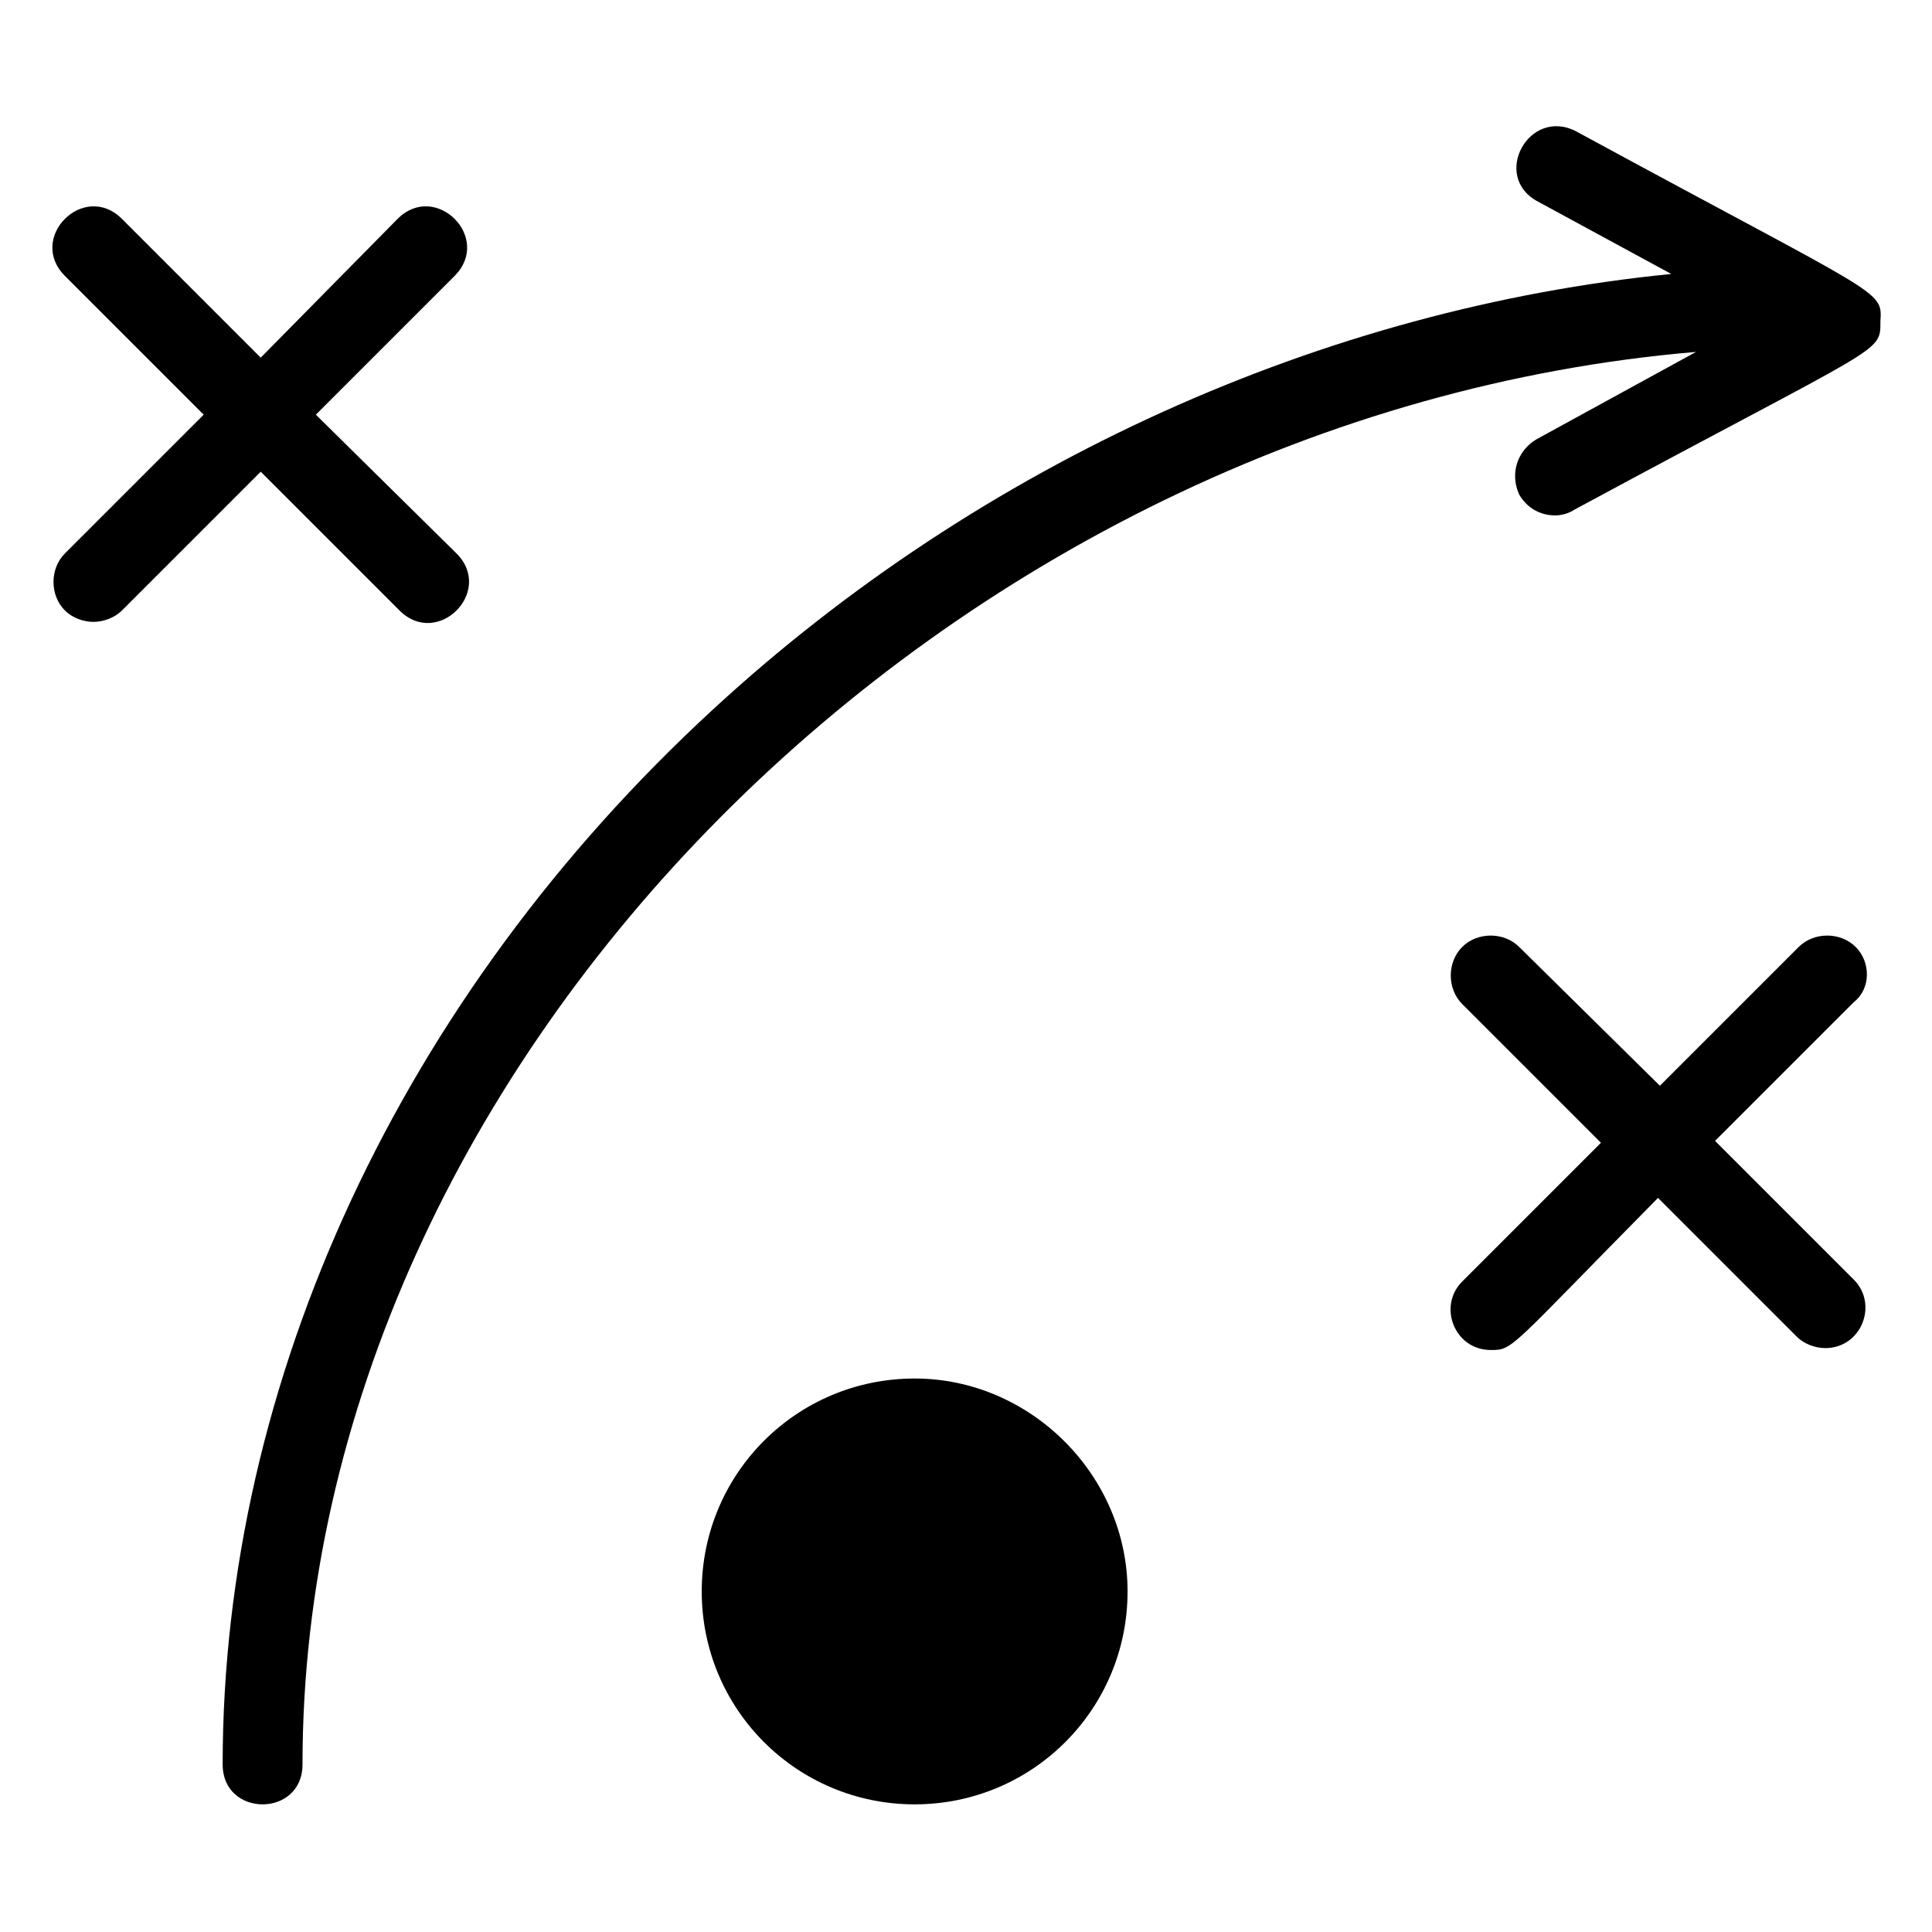
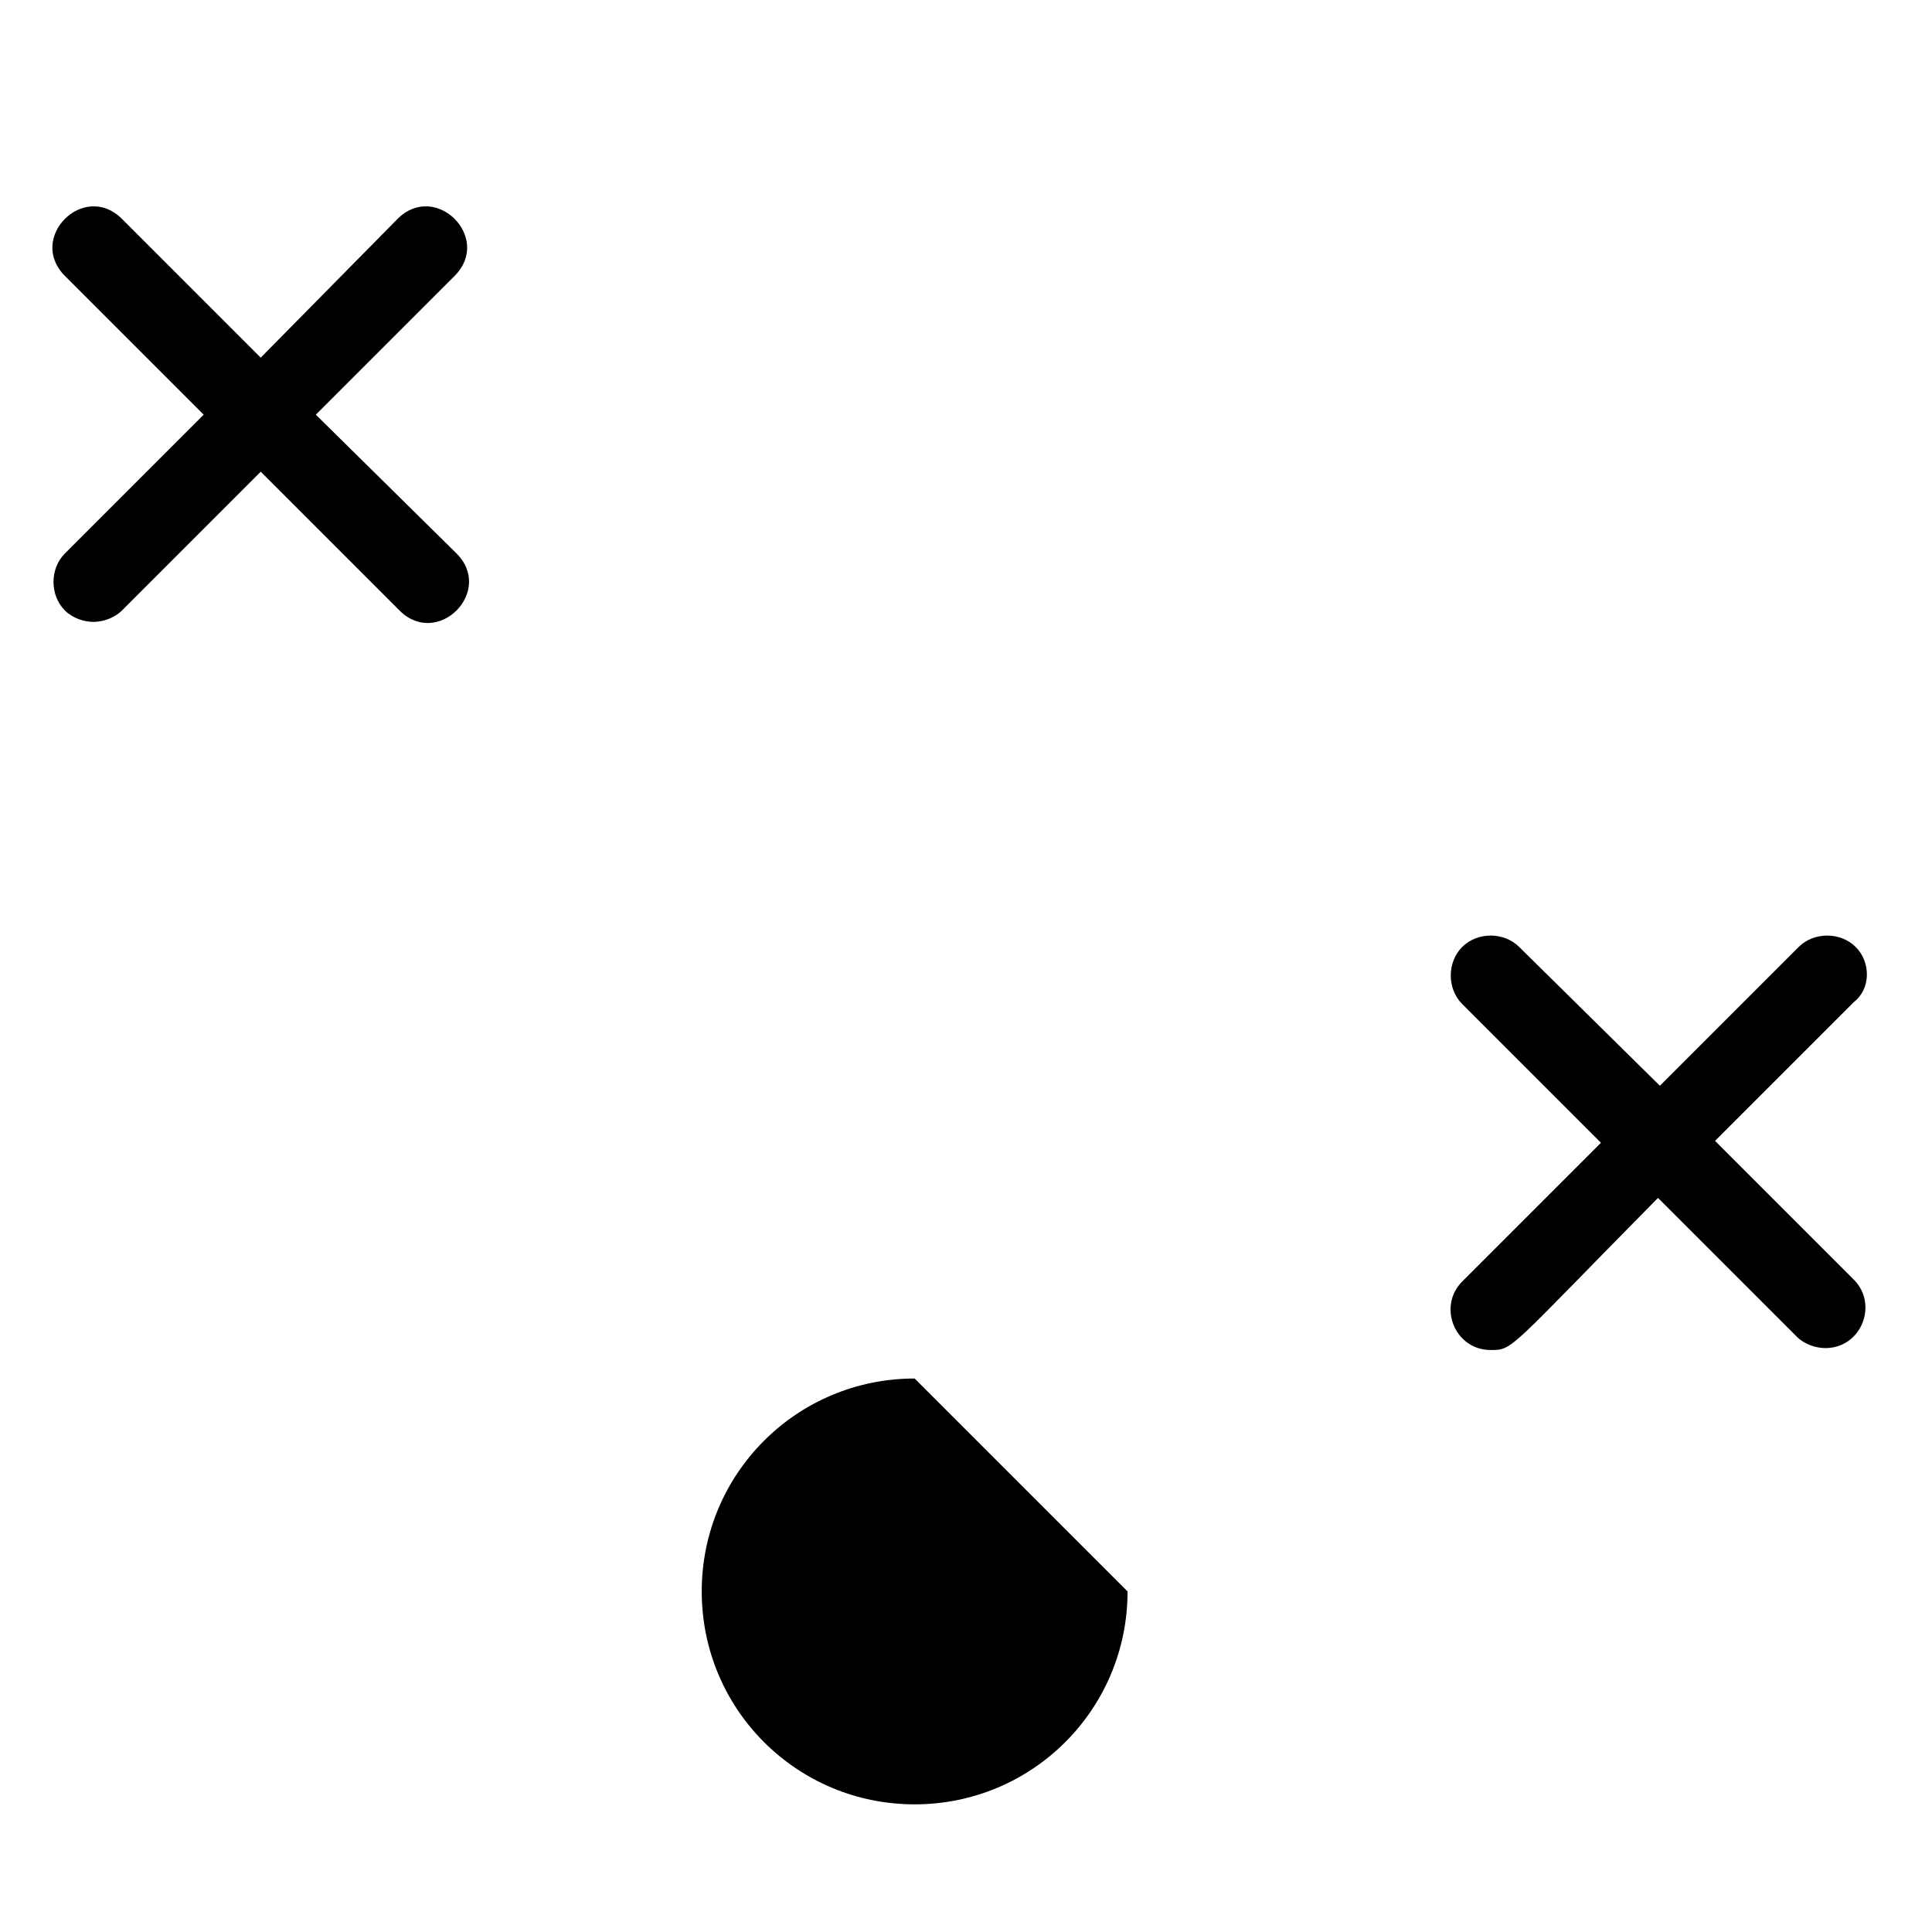
<svg xmlns="http://www.w3.org/2000/svg" fill="#000000" width="800px" height="800px" version="1.1" viewBox="144 144 512 512">
  <g>
-     <path d="m561.72 178.82c-12.594-6.551-22.672 12.09-10.078 18.641l35.266 19.145c-91.691 9.07-182.88 49.879-253.92 115.37-82.621 76.078-129.98 177.85-129.98 279.62 0 14.105 21.16 14.105 21.16 0 0-186.91 172.3-357.7 369.29-374.33l-42.32 23.176c-5.039 3.023-7.055 9.07-4.535 14.609 2.016 3.527 5.543 5.543 9.574 5.543 1.512 0 3.527-0.504 5.039-1.512 82.121-44.336 81.113-41.312 81.113-49.879 0.504-8.562 1.008-6.043-80.609-50.379z" />
    <path d="m264.98 290.67-37.281-36.777 36.777-36.777c10.078-10.078-5.039-25.191-15.113-15.113l-36.273 36.777-36.777-36.777c-10.078-10.078-25.191 5.039-15.113 15.113l36.777 36.777-36.777 36.777c-4.031 4.031-4.031 11.082 0 15.113 2.016 2.016 5.039 3.023 7.559 3.023 2.519 0 5.543-1.008 7.559-3.023l36.777-36.777 36.777 36.777c10.074 10.078 25.188-5.039 15.109-15.113z" />
    <path d="m635.78 394.96c-4.031-4.031-11.082-4.031-15.113 0l-36.777 36.777-37.285-36.777c-4.031-4.031-11.082-4.031-15.113 0s-4.031 11.082 0 15.113l36.777 36.777-36.777 36.777c-6.551 6.551-2.016 18.137 7.559 18.137 6.047 0 4.535 0 44.336-40.305l36.777 36.777c2.016 2.016 5.039 3.023 7.559 3.023 9.574 0 14.105-11.586 7.559-18.137l-36.777-36.777 36.777-36.777c4.531-3.527 4.531-10.578 0.5-14.609z" />
-     <path d="m386.39 509.32c-31.234 0-56.426 25.191-56.426 56.426s25.191 56.426 56.426 56.426 56.426-25.191 56.426-56.426c0.004-30.73-25.691-56.426-56.426-56.426z" />
+     <path d="m386.39 509.32c-31.234 0-56.426 25.191-56.426 56.426s25.191 56.426 56.426 56.426 56.426-25.191 56.426-56.426z" />
  </g>
</svg>